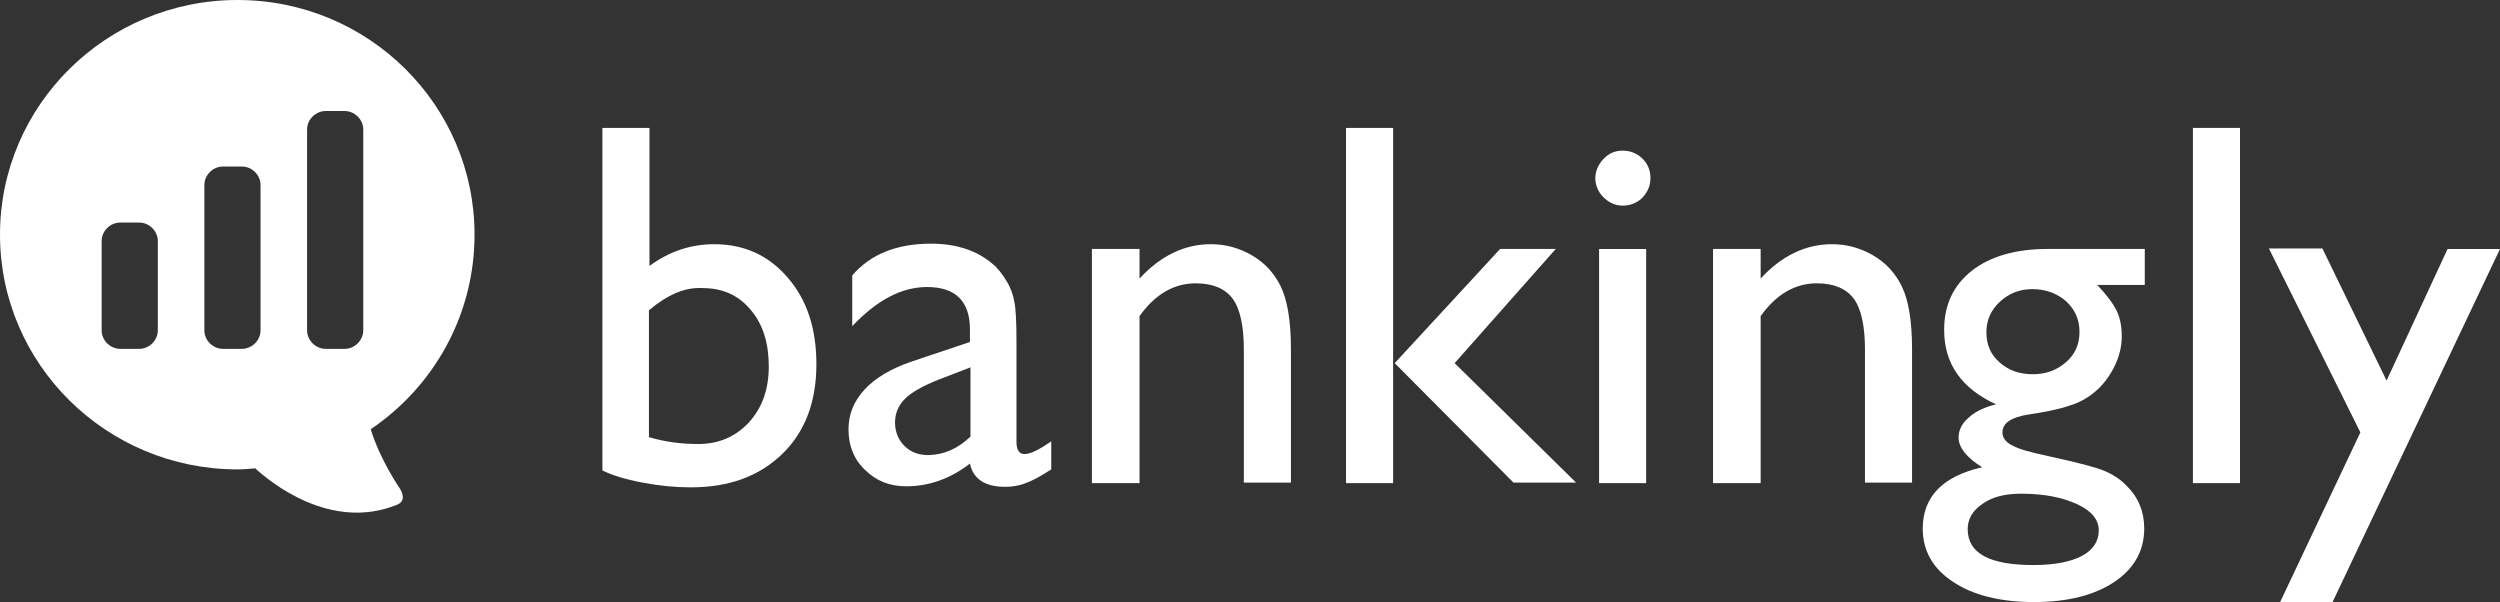
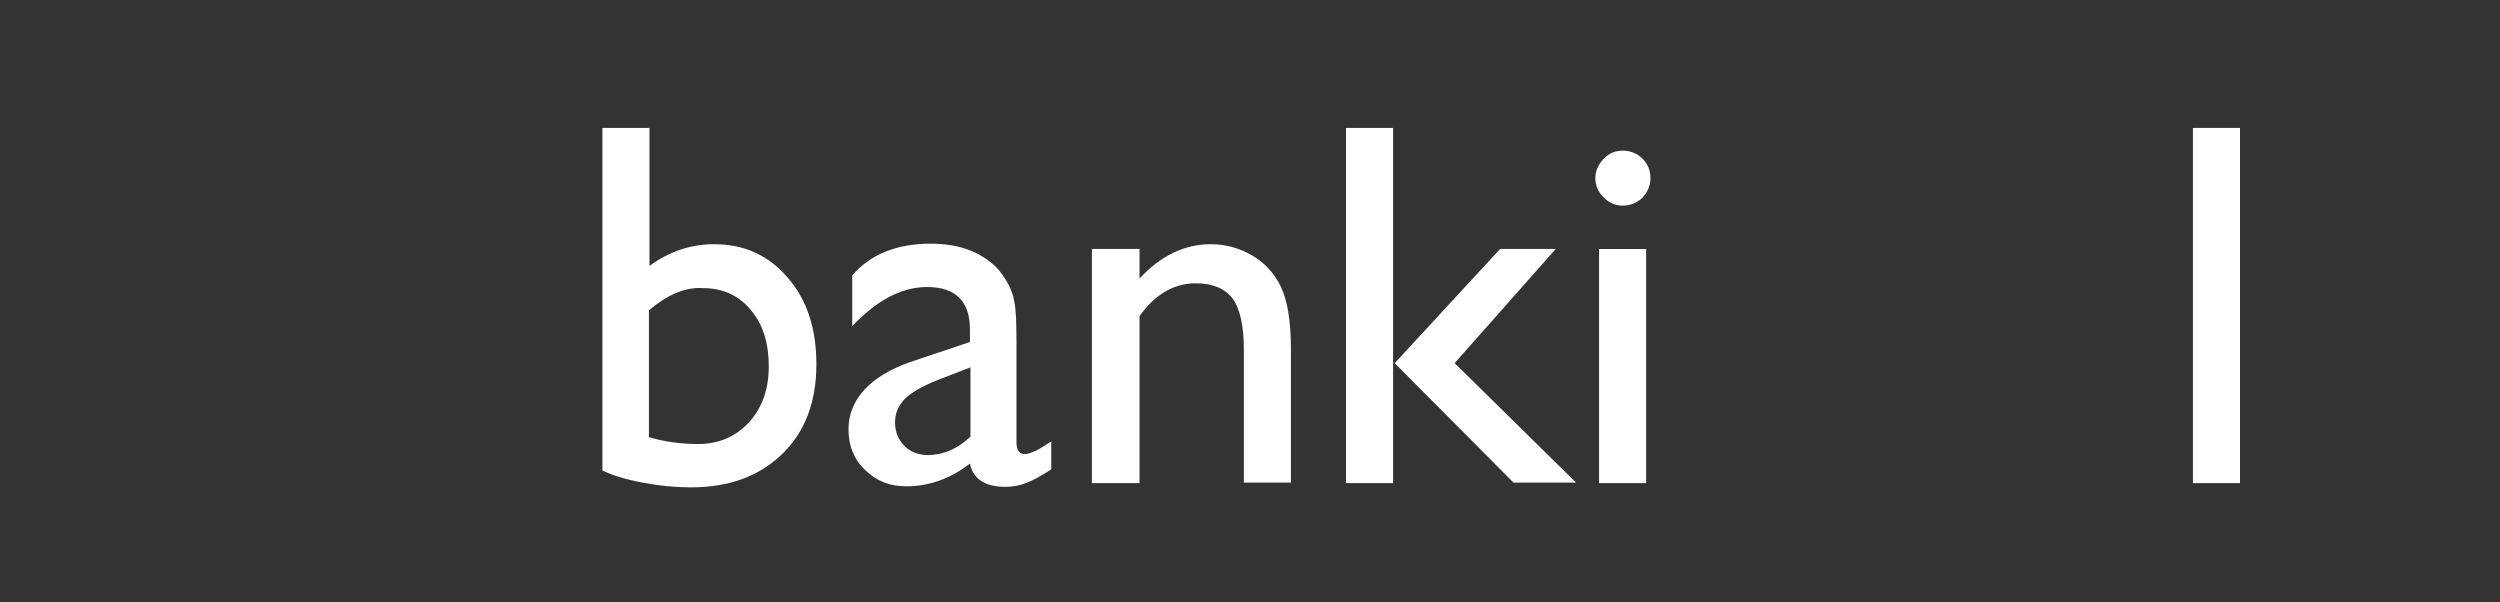
<svg xmlns="http://www.w3.org/2000/svg" width="436" height="105" viewBox="0 0 436 105" fill="none">
  <rect x="0" y="0" width="436" height="105" fill="#333333" stroke="none" />
  <g clip-path="url(#clip0_405_1821)">
    <path d="M105.058 22.309H113.269V46.369C116.814 43.788 120.546 42.59 124.558 42.59C129.783 42.59 134.075 44.525 137.434 48.489C140.793 52.361 142.379 57.431 142.379 63.516C142.379 70.061 140.419 75.316 136.407 79.187C132.395 83.059 127.171 84.995 120.453 84.995C117.747 84.995 114.948 84.719 112.056 84.165C109.07 83.612 106.737 82.875 105.058 82.045V22.309ZM113.175 54.113V76.237C115.974 77.067 118.773 77.436 121.759 77.436C125.398 77.436 128.29 76.145 130.623 73.656C132.955 71.075 134.075 67.849 134.075 63.885C134.075 59.828 133.049 56.51 130.903 54.021C128.757 51.439 125.958 50.241 122.505 50.241C119.427 50.057 116.348 51.439 113.175 54.113Z" fill="white" />
    <path d="M177.274 59.736V77.067C177.274 78.45 177.74 79.187 178.673 79.187C179.7 79.187 181.192 78.45 183.338 76.975V81.861C181.472 83.059 179.979 83.889 178.86 84.257C177.74 84.718 176.527 84.903 175.314 84.903C171.769 84.903 169.716 83.52 169.156 80.847C165.704 83.52 161.972 84.811 158.054 84.811C155.161 84.811 152.829 83.889 150.869 81.953C148.91 80.109 147.977 77.712 147.977 74.854C147.977 72.273 148.91 69.969 150.776 67.94C152.642 65.912 155.348 64.345 158.707 63.147L169.156 59.644V57.431C169.156 52.545 166.637 50.056 161.692 50.056C157.214 50.056 152.922 52.361 148.63 56.878V48.028C151.802 44.341 156.374 42.497 162.345 42.497C166.824 42.497 170.369 43.696 173.075 46C174.008 46.738 174.755 47.752 175.501 48.95C176.247 50.148 176.714 51.439 176.901 52.638C177.18 53.928 177.274 56.325 177.274 59.736ZM169.25 76.145V64.069L163.745 66.189C160.946 67.295 158.987 68.401 157.867 69.508C156.747 70.614 156.094 71.997 156.094 73.656C156.094 75.315 156.654 76.698 157.774 77.804C158.893 78.911 160.293 79.371 161.972 79.371C164.678 79.279 167.011 78.265 169.25 76.145Z" fill="white" />
    <path d="M198.733 43.419V48.581C202.372 44.617 206.571 42.589 211.142 42.589C213.755 42.589 216.087 43.234 218.327 44.525C220.566 45.815 222.245 47.659 223.365 49.964C224.484 52.268 225.138 55.864 225.138 60.842V84.165H216.927V61.026C216.927 56.878 216.274 53.836 214.968 52.084C213.661 50.333 211.516 49.411 208.53 49.411C204.705 49.411 201.439 51.346 198.733 55.126V84.257H190.429V43.419H198.733Z" fill="white" />
    <path d="M234.748 22.309H242.958V84.258H234.748V22.309ZM261.619 43.419H271.322L253.688 63.331L274.868 84.165H263.951L243.238 63.331L261.619 43.419Z" fill="white" />
    <path d="M282.985 26.273C284.291 26.273 285.504 26.734 286.437 27.656C287.37 28.578 287.837 29.684 287.837 31.067C287.837 32.358 287.37 33.464 286.437 34.478C285.504 35.4 284.291 35.861 282.985 35.861C281.772 35.861 280.652 35.4 279.626 34.386C278.693 33.464 278.227 32.266 278.227 31.067C278.227 29.869 278.693 28.762 279.626 27.748C280.559 26.734 281.679 26.273 282.985 26.273ZM278.88 43.42H287.09V84.258H278.88V43.42Z" fill="white" />
-     <path d="M307.057 43.419V48.581C310.696 44.617 314.894 42.589 319.466 42.589C322.078 42.589 324.411 43.234 326.65 44.525C328.889 45.815 330.569 47.659 331.688 49.964C332.808 52.268 333.461 55.864 333.461 60.842V84.165H325.251V61.026C325.251 56.878 324.598 53.836 323.291 52.084C321.985 50.333 319.839 49.411 316.853 49.411C313.028 49.411 309.762 51.346 307.057 55.126V84.257H298.753V43.419H307.057Z" fill="white" />
-     <path d="M339.059 57.523C339.059 53.19 340.646 49.779 343.911 47.198C347.083 44.709 351.562 43.418 357.067 43.418H374.048V49.687H365.744C367.33 51.346 368.449 52.821 369.103 54.112C369.756 55.402 370.036 56.969 370.036 58.721C370.036 60.841 369.382 62.961 368.17 64.99C366.957 67.018 365.37 68.585 363.411 69.691C361.452 70.797 358.28 71.627 353.894 72.272C350.815 72.733 349.229 73.747 349.229 75.407C349.229 76.328 349.789 77.158 351.002 77.711C352.122 78.356 354.268 78.91 357.253 79.555C362.292 80.661 365.557 81.491 367.05 82.136C368.543 82.781 369.849 83.611 370.969 84.81C372.928 86.746 373.954 89.234 373.954 92.184C373.954 96.056 372.181 99.191 368.729 101.495C365.277 103.8 360.612 104.998 354.734 104.998C348.856 104.998 344.098 103.8 340.646 101.495C337.1 99.191 335.327 96.056 335.327 92.184C335.327 86.653 338.779 83.058 345.684 81.491C342.885 79.739 341.579 77.988 341.579 76.328C341.579 75.038 342.138 73.839 343.351 72.825C344.564 71.719 346.15 70.982 348.11 70.521C342.138 67.755 339.059 63.515 339.059 57.523ZM352.495 86.1C349.696 86.1 347.457 86.653 345.777 87.852C344.004 89.05 343.165 90.525 343.165 92.277C343.165 96.517 346.99 98.545 354.641 98.545C358.28 98.545 361.079 97.992 363.038 96.978C364.997 95.964 366.024 94.397 366.024 92.553C366.024 90.617 364.811 89.142 362.292 87.944C359.679 86.746 356.507 86.1 352.495 86.1ZM354.454 50.424C352.215 50.424 350.349 51.162 348.763 52.637C347.177 54.112 346.43 55.863 346.43 57.983C346.43 60.104 347.177 61.855 348.763 63.238C350.349 64.621 352.215 65.266 354.547 65.266C356.88 65.266 358.746 64.529 360.332 63.146C361.918 61.763 362.665 60.011 362.665 57.891C362.665 55.771 361.918 54.019 360.332 52.544C358.746 51.162 356.787 50.424 354.454 50.424Z" fill="white" />
    <path d="M382.445 22.309H390.655V84.258H382.445V22.309Z" fill="white" />
-     <path d="M426.857 43.42H436L406.797 105.001H397.653L411.648 75.409L395.694 43.328H405.024L416.22 66.375L426.857 43.42Z" fill="white" />
-     <path d="M82.759 40.931C82.759 18.345 64.285 0 41.426 0C18.567 0 0 18.345 0 40.931C0 63.516 18.567 81.861 41.426 81.861C42.452 81.861 43.479 81.769 44.505 81.677C47.024 83.982 57.567 92.739 69.23 88.038C71.283 87.208 69.603 84.996 69.603 84.996C69.603 84.996 66.244 80.11 64.658 74.855C75.575 67.48 82.759 55.035 82.759 40.931ZM27.524 57.616C27.524 59.368 26.031 60.843 24.259 60.843H20.993C19.22 60.843 17.727 59.368 17.727 57.616V42.037C17.727 40.285 19.22 38.81 20.993 38.81H24.259C26.031 38.81 27.524 40.285 27.524 42.037V57.616ZM45.438 57.616C45.438 59.368 43.945 60.843 42.172 60.843H38.907C37.134 60.843 35.641 59.368 35.641 57.616V32.265C35.641 30.514 37.134 29.039 38.907 29.039H42.172C43.945 29.039 45.438 30.514 45.438 32.265V57.616ZM63.352 57.616C63.352 59.368 61.859 60.843 60.087 60.843H56.821C55.048 60.843 53.555 59.368 53.555 57.616V22.586C53.555 20.834 55.048 19.359 56.821 19.359H60.087C61.859 19.359 63.352 20.834 63.352 22.586V57.616Z" fill="white" />
  </g>
  <defs>
    <clipPath id="clip0_405_1821">
      <rect width="436" height="105" fill="white" />
    </clipPath>
  </defs>
</svg>